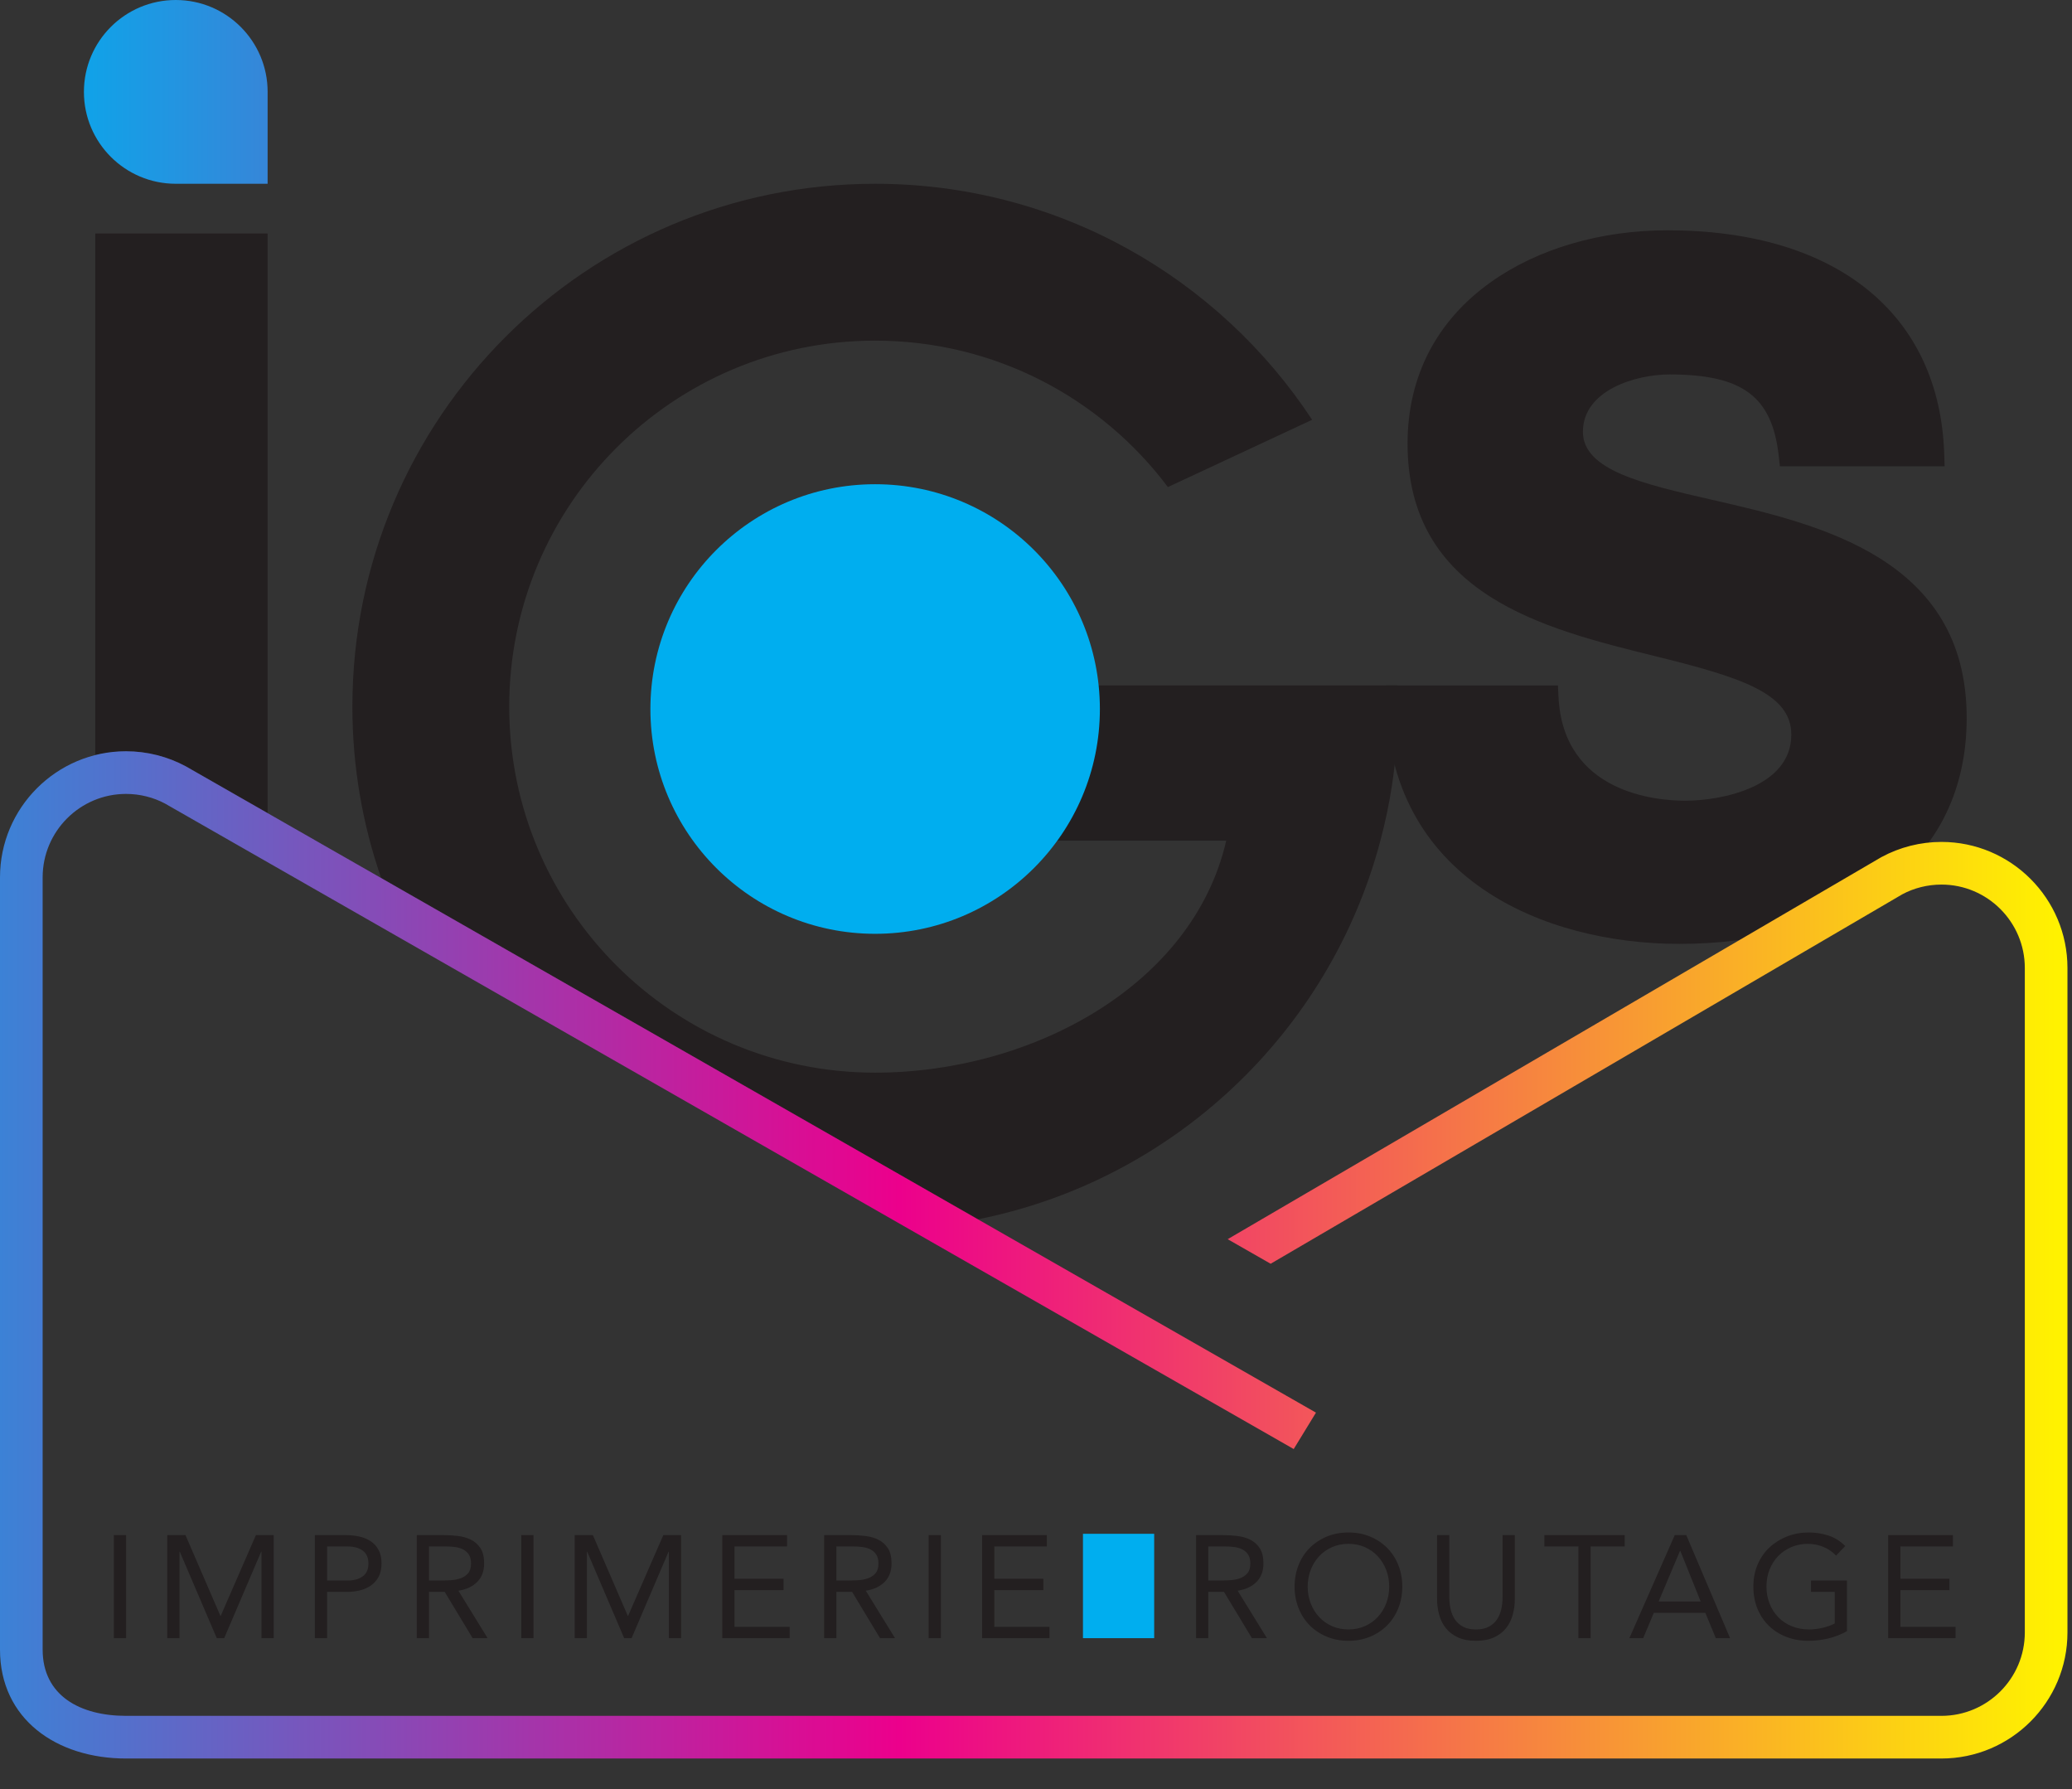
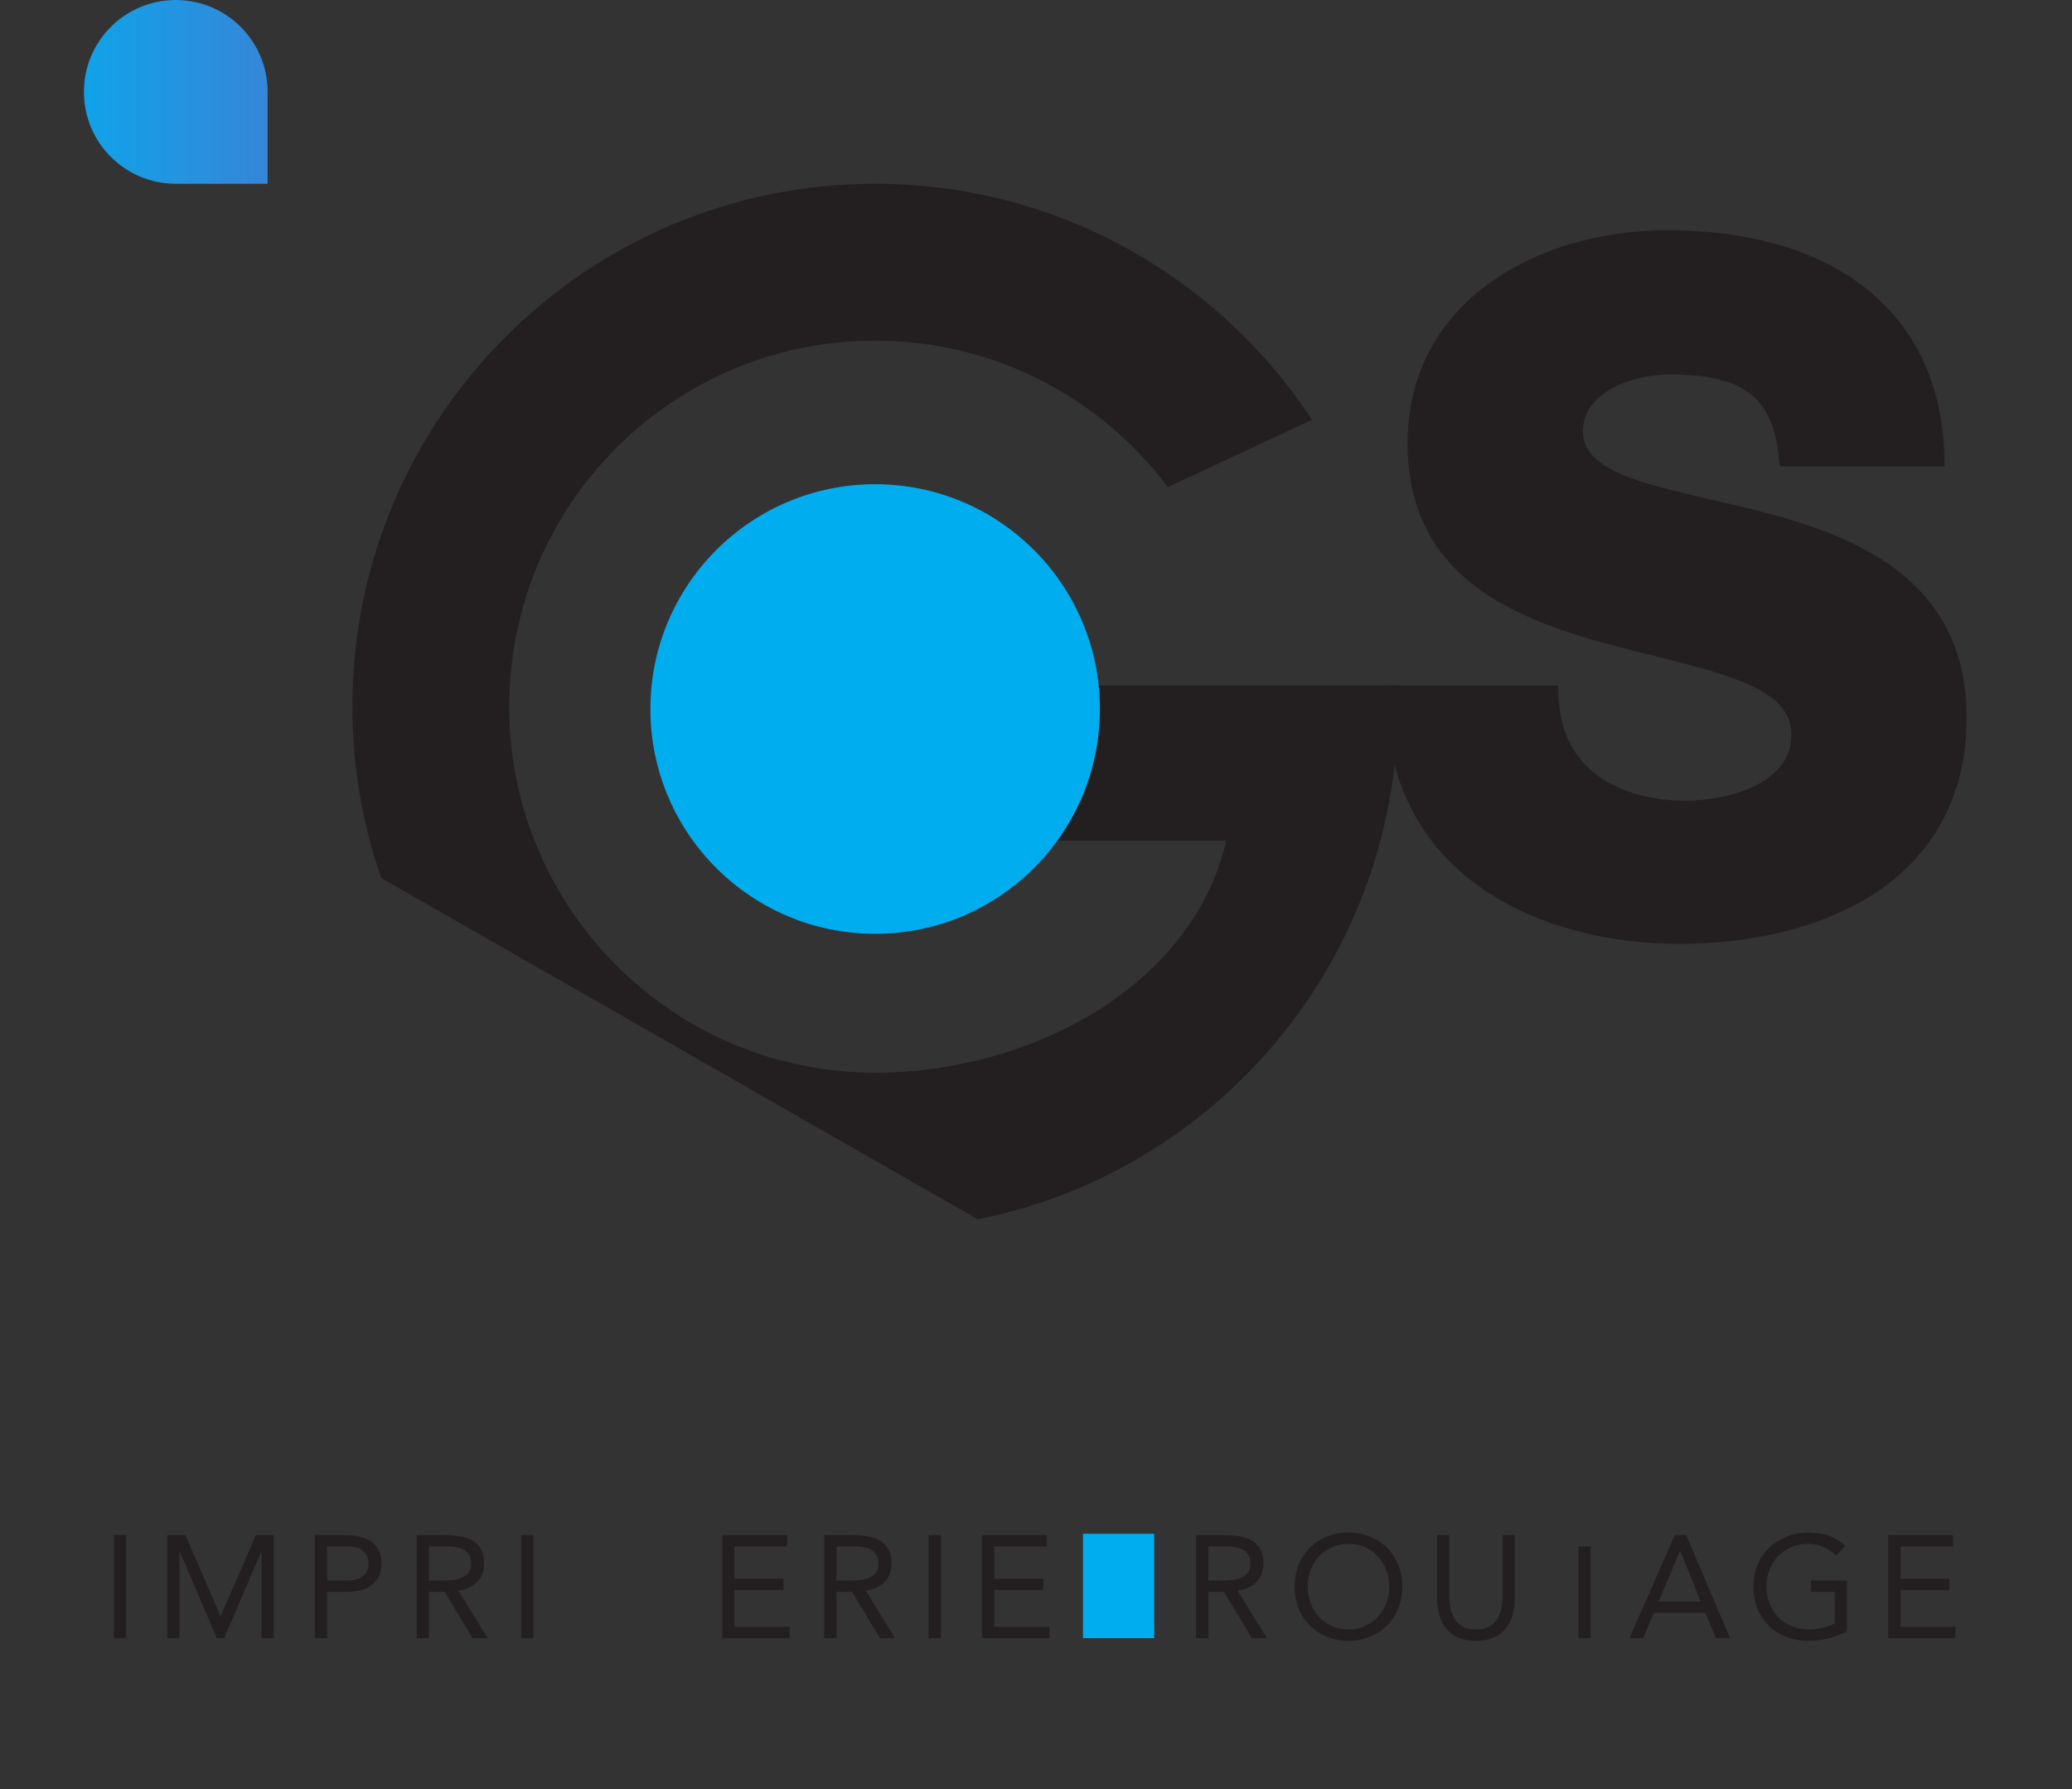
<svg xmlns="http://www.w3.org/2000/svg" xmlns:ns1="http://www.serif.com/" width="100%" height="100%" viewBox="0 0 366 316" version="1.1" xml:space="preserve" style="fill-rule:evenodd;clip-rule:evenodd;stroke-linejoin:round;stroke-miterlimit:2;">
  <rect x="0" y="0" width="366" height="316" fill="#333333" stroke="none" />
  <g id="Calque-1" ns1:id="Calque 1">
    <path d="M302.41,88.261c-12.236,-2.803 -22.802,-5.223 -22.802,-12.008c0,-7.377 9.385,-10.126 15.301,-10.126c12.879,-0 18.104,3.884 19.282,14.331l0.212,1.883l29.095,-0l-0.071,-2.189c-0.797,-24.722 -19.064,-39.481 -48.863,-39.481c-11.803,0 -22.866,3.232 -31.152,9.1c-9.669,6.849 -14.78,16.723 -14.78,28.553c0,26.755 24.139,32.714 43.535,37.502c15.09,3.726 24.253,6.521 24.253,13.898c0,9.238 -12.265,11.679 -18.751,11.679c-5.036,0 -21.535,-1.322 -22.376,-18.338l-0.099,-2.015l-30.37,-0l0.013,2.133c0.194,32.11 28.023,43.503 51.797,43.503c13.471,0 25.714,-3.155 34.472,-8.884c10.657,-6.97 16.29,-17.694 16.29,-31.01c0,-28.226 -26.001,-34.182 -44.986,-38.531" style="fill:#231f20;fill-rule:nonzero;" />
    <path d="M14.823,16.227c-0,8.961 7.264,16.226 16.226,16.226l16.226,-0l-0,-16.226c-0,-8.962 -7.265,-16.227 -16.226,-16.227c-8.962,0 -16.226,7.265 -16.226,16.227Z" style="fill:url(#_Linear1);fill-rule:nonzero;" />
    <rect x="292.266" y="315.255" width="0.001" height="0.001" style="fill:#a1cd3a;" />
    <path d="M31.055,138.657l0.082,0.047c-0.028,-0.015 -0.054,-0.032 -0.082,-0.047" style="fill:#fff200;fill-rule:nonzero;" />
    <rect x="191.295" y="270.863" width="12.58" height="18.432" style="fill:#00aeef;" />
    <rect x="20.112" y="271.093" width="2.16" height="18.203" style="fill:#231f20;" />
    <path d="M29.548,271.093l3.214,0l6.17,14.269l0.052,0l6.222,-14.269l3.136,0l0,18.203l-2.159,0l-0,-15.272l-0.052,0l-6.53,15.272l-1.312,0l-6.53,-15.272l-0.052,0l0,15.272l-2.159,0l-0,-18.203Z" style="fill:#231f20;fill-rule:nonzero;" />
    <path d="M55.618,271.093l5.4,0c0.84,0 1.641,0.081 2.404,0.244c0.762,0.163 1.439,0.437 2.031,0.823c0.591,0.386 1.062,0.9 1.414,1.543c0.351,0.642 0.527,1.435 0.527,2.378c-0,0.994 -0.189,1.817 -0.566,2.468c-0.377,0.651 -0.861,1.166 -1.452,1.543c-0.592,0.377 -1.239,0.643 -1.942,0.797c-0.702,0.154 -1.371,0.231 -2.005,0.231l-3.651,0l0,8.176l-2.16,0l0,-18.203Zm2.16,8.022l3.651,-0c1.08,-0 1.958,-0.244 2.635,-0.733c0.677,-0.489 1.016,-1.247 1.016,-2.275c-0,-1.029 -0.339,-1.787 -1.016,-2.276c-0.677,-0.488 -1.555,-0.733 -2.635,-0.733l-3.651,0l0,6.017Z" style="fill:#231f20;fill-rule:nonzero;" />
    <path d="M73.616,271.093l4.654,0c0.874,0 1.744,0.051 2.609,0.154c0.866,0.103 1.641,0.326 2.327,0.669c0.686,0.343 1.243,0.844 1.671,1.504c0.429,0.66 0.643,1.555 0.643,2.687c-0,1.337 -0.403,2.416 -1.208,3.239c-0.806,0.823 -1.92,1.346 -3.343,1.569l5.168,8.381l-2.648,0l-4.937,-8.176l-2.776,0l-0,8.176l-2.16,0l-0,-18.203Zm2.16,8.022l1.928,-0c0.6,-0 1.221,-0.017 1.864,-0.052c0.643,-0.034 1.234,-0.145 1.774,-0.334c0.54,-0.188 0.986,-0.484 1.337,-0.887c0.351,-0.403 0.527,-0.981 0.527,-1.735c-0,-0.652 -0.129,-1.175 -0.386,-1.569c-0.257,-0.394 -0.595,-0.698 -1.015,-0.912c-0.42,-0.215 -0.892,-0.356 -1.414,-0.425c-0.523,-0.068 -1.05,-0.103 -1.582,-0.103l-3.033,0l-0,6.017Z" style="fill:#231f20;fill-rule:nonzero;" />
    <rect x="92.076" y="271.093" width="2.16" height="18.203" style="fill:#231f20;" />
-     <path d="M101.512,271.093l3.214,0l6.17,14.269l0.052,0l6.222,-14.269l3.137,0l-0,18.203l-2.16,0l-0,-15.272l-0.052,0l-6.53,15.272l-1.311,0l-6.531,-15.272l-0.051,0l-0,15.272l-2.16,0l0,-18.203Z" style="fill:#231f20;fill-rule:nonzero;" />
    <path d="M127.583,271.093l11.441,0l-0,2.005l-9.282,0l0,5.708l8.665,0l-0,2.006l-8.665,-0l0,6.479l9.745,-0l-0,2.005l-11.904,0l-0,-18.203Z" style="fill:#231f20;fill-rule:nonzero;" />
    <path d="M145.58,271.093l4.654,0c0.874,0 1.744,0.051 2.609,0.154c0.866,0.103 1.642,0.326 2.327,0.669c0.686,0.343 1.243,0.844 1.671,1.504c0.429,0.66 0.643,1.555 0.643,2.687c0,1.337 -0.403,2.416 -1.208,3.239c-0.806,0.823 -1.92,1.346 -3.343,1.569l5.168,8.381l-2.648,0l-4.936,-8.176l-2.777,0l-0,8.176l-2.16,0l0,-18.203Zm2.16,8.022l1.928,-0c0.6,-0 1.221,-0.017 1.864,-0.052c0.643,-0.034 1.234,-0.145 1.774,-0.334c0.54,-0.188 0.986,-0.484 1.337,-0.887c0.352,-0.403 0.527,-0.981 0.527,-1.735c0,-0.652 -0.128,-1.175 -0.385,-1.569c-0.258,-0.394 -0.596,-0.698 -1.016,-0.912c-0.42,-0.215 -0.891,-0.356 -1.414,-0.425c-0.523,-0.068 -1.05,-0.103 -1.581,-0.103l-3.034,0l-0,6.017Z" style="fill:#231f20;fill-rule:nonzero;" />
    <rect x="164.04" y="271.093" width="2.16" height="18.203" style="fill:#231f20;" />
    <path d="M173.476,271.093l11.442,0l-0,2.005l-9.282,0l-0,5.708l8.664,0l0,2.006l-8.664,-0l-0,6.479l9.744,-0l0,2.005l-11.904,0l0,-18.203Z" style="fill:#231f20;fill-rule:nonzero;" />
    <path d="M211.271,271.093l4.654,0c0.874,0 1.744,0.051 2.609,0.154c0.866,0.103 1.641,0.326 2.327,0.669c0.686,0.343 1.243,0.844 1.671,1.504c0.429,0.66 0.643,1.555 0.643,2.687c0,1.337 -0.403,2.416 -1.208,3.239c-0.806,0.823 -1.92,1.346 -3.343,1.569l5.168,8.381l-2.648,0l-4.937,-8.176l-2.776,0l-0,8.176l-2.16,0l0,-18.203Zm2.16,8.022l1.928,-0c0.6,-0 1.221,-0.017 1.864,-0.052c0.643,-0.034 1.234,-0.145 1.774,-0.334c0.54,-0.188 0.986,-0.484 1.337,-0.887c0.351,-0.403 0.527,-0.981 0.527,-1.735c0,-0.652 -0.128,-1.175 -0.386,-1.569c-0.257,-0.394 -0.595,-0.698 -1.015,-0.912c-0.42,-0.215 -0.891,-0.356 -1.414,-0.425c-0.523,-0.068 -1.05,-0.103 -1.581,-0.103l-3.034,0l-0,6.017Z" style="fill:#231f20;fill-rule:nonzero;" />
    <path d="M238.19,289.759c-1.388,-0 -2.661,-0.24 -3.818,-0.72c-1.157,-0.48 -2.16,-1.144 -3.008,-1.992c-0.849,-0.849 -1.508,-1.86 -1.98,-3.034c-0.471,-1.174 -0.707,-2.447 -0.707,-3.818c0,-1.372 0.236,-2.644 0.707,-3.818c0.472,-1.175 1.131,-2.186 1.98,-3.034c0.848,-0.849 1.851,-1.513 3.008,-1.993c1.157,-0.48 2.43,-0.72 3.818,-0.72c1.388,0 2.661,0.24 3.818,0.72c1.157,0.48 2.16,1.144 3.008,1.993c0.849,0.848 1.509,1.859 1.98,3.034c0.471,1.174 0.707,2.446 0.707,3.818c0,1.371 -0.236,2.644 -0.707,3.818c-0.471,1.174 -1.131,2.185 -1.98,3.034c-0.848,0.848 -1.851,1.512 -3.008,1.992c-1.157,0.48 -2.43,0.72 -3.818,0.72Zm0,-2.005c1.063,-0 2.036,-0.198 2.918,-0.592c0.883,-0.394 1.641,-0.934 2.276,-1.62c0.634,-0.685 1.127,-1.487 1.478,-2.404c0.351,-0.917 0.527,-1.898 0.527,-2.943c0,-1.046 -0.176,-2.027 -0.527,-2.944c-0.351,-0.917 -0.844,-1.719 -1.478,-2.404c-0.635,-0.686 -1.393,-1.226 -2.276,-1.62c-0.882,-0.394 -1.855,-0.591 -2.918,-0.591c-1.063,-0 -2.035,0.197 -2.918,0.591c-0.883,0.394 -1.641,0.934 -2.275,1.62c-0.635,0.685 -1.127,1.487 -1.479,2.404c-0.351,0.917 -0.527,1.898 -0.527,2.944c0,1.045 0.176,2.026 0.527,2.943c0.352,0.917 0.844,1.719 1.479,2.404c0.634,0.686 1.392,1.226 2.275,1.62c0.883,0.394 1.855,0.592 2.918,0.592Z" style="fill:#231f20;fill-rule:nonzero;" />
    <path d="M267.577,282.354c0,0.994 -0.124,1.937 -0.372,2.828c-0.249,0.892 -0.643,1.676 -1.183,2.353c-0.54,0.677 -1.247,1.217 -2.121,1.62c-0.874,0.403 -1.937,0.604 -3.188,0.604c-1.252,-0 -2.314,-0.201 -3.188,-0.604c-0.875,-0.403 -1.582,-0.943 -2.122,-1.62c-0.54,-0.677 -0.934,-1.461 -1.182,-2.353c-0.249,-0.891 -0.373,-1.834 -0.373,-2.828l-0,-11.261l2.16,0l-0,10.953c-0,0.737 0.077,1.448 0.231,2.134c0.154,0.685 0.411,1.294 0.771,1.825c0.36,0.532 0.84,0.956 1.44,1.273c0.6,0.317 1.354,0.476 2.263,0.476c0.908,-0 1.662,-0.159 2.262,-0.476c0.6,-0.317 1.08,-0.741 1.44,-1.273c0.36,-0.531 0.617,-1.14 0.771,-1.825c0.155,-0.686 0.232,-1.397 0.232,-2.134l-0,-10.953l2.159,0l0,11.261Z" style="fill:#231f20;fill-rule:nonzero;" />
-     <path d="M286.989,273.098l-6.016,0l-0,16.198l-2.16,0l0,-16.198l-6.016,0l-0,-2.005l14.192,0l0,2.005Z" style="fill:#231f20;fill-rule:nonzero;" />
+     <path d="M286.989,273.098l-6.016,0l-0,16.198l-2.16,0l0,-16.198l-6.016,0l-0,-2.005l0,2.005Z" style="fill:#231f20;fill-rule:nonzero;" />
    <path d="M295.833,271.093l2.032,0l7.739,18.203l-2.52,0l-1.851,-4.473l-9.102,-0l-1.877,4.473l-2.442,0l8.021,-18.203Zm0.977,2.777l-0.051,-0l-3.779,8.947l7.43,0l-3.6,-8.947Z" style="fill:#231f20;fill-rule:nonzero;" />
    <path d="M326.249,288.062c-1.045,0.583 -2.147,1.011 -3.304,1.286c-1.157,0.274 -2.326,0.411 -3.509,0.411c-1.423,-0 -2.725,-0.231 -3.908,-0.694c-1.183,-0.463 -2.207,-1.114 -3.073,-1.954c-0.865,-0.84 -1.538,-1.847 -2.018,-3.021c-0.48,-1.174 -0.72,-2.473 -0.72,-3.895c0,-1.44 0.253,-2.747 0.759,-3.921c0.505,-1.174 1.204,-2.177 2.095,-3.008c0.891,-0.832 1.928,-1.479 3.111,-1.942c1.183,-0.462 2.46,-0.694 3.831,-0.694c1.2,0 2.353,0.18 3.458,0.54c1.106,0.36 2.096,0.977 2.97,1.851l-1.62,1.697c-0.617,-0.668 -1.367,-1.182 -2.25,-1.542c-0.882,-0.36 -1.787,-0.54 -2.712,-0.54c-1.046,-0 -2.014,0.188 -2.906,0.565c-0.891,0.377 -1.666,0.9 -2.326,1.569c-0.66,0.668 -1.174,1.465 -1.543,2.391c-0.369,0.925 -0.553,1.937 -0.553,3.034c0,1.079 0.184,2.082 0.553,3.008c0.369,0.925 0.883,1.727 1.543,2.404c0.66,0.677 1.452,1.204 2.378,1.581c0.925,0.377 1.945,0.566 3.059,0.566c0.737,-0 1.509,-0.09 2.314,-0.27c0.806,-0.18 1.543,-0.442 2.212,-0.785l-0,-5.579l-4.191,0l-0,-2.005l6.35,-0l0,8.947Z" style="fill:#231f20;fill-rule:nonzero;" />
    <path d="M333.525,271.093l11.442,0l-0,2.005l-9.282,0l0,5.708l8.665,0l-0,2.006l-8.665,-0l0,6.479l9.744,-0l0,2.005l-11.904,0l0,-18.203Z" style="fill:#231f20;fill-rule:nonzero;" />
-     <path d="M32.848,135.345l0.162,0.091l14.264,8.156l0,-102.352l-30.448,-0l0,92.104c1.741,-0.439 3.561,-0.674 5.436,-0.674c3.693,-0 7.354,0.925 10.586,2.675" style="fill:#231f20;fill-rule:nonzero;" />
    <path d="M246.844,121.039l-88.844,-0l0,27.42l58.602,-0c-5.882,25.621 -34.436,40.97 -62.016,40.969c-35.698,-0.002 -64.637,-28.939 -64.637,-64.637c0,-35.698 28.939,-64.637 64.637,-64.637c21.147,-0 39.92,10.158 51.713,25.859l25.476,-11.88c-16.506,-25.099 -44.904,-41.68 -77.189,-41.68c-50.998,-0 -92.339,41.341 -92.339,92.338c0,10.602 1.792,20.784 5.081,30.266l105.411,60.269c34.563,-6.897 62.158,-33.081 71.095,-66.867c0.849,-3.21 1.551,-6.48 2.053,-9.817c0.68,-4.518 1.037,-9.143 1.037,-13.851c0,-1.257 -0.03,-2.507 -0.08,-3.752" style="fill:#231f20;fill-rule:nonzero;" />
-     <path d="M0,154.933l0,136.38c0,12.275 9.986,19.234 22.262,19.234l320.676,-0c12.275,-0 22.261,-9.986 22.261,-22.262l-0,-117.342c-0,-12.276 -9.986,-22.263 -22.261,-22.263c-3.694,-0 -7.355,0.925 -10.587,2.675l-0.162,0.091l-115.331,67.39l7.59,4.339l111.568,-65.239c2.056,-1.111 4.476,-1.723 6.922,-1.723c8.121,-0 14.727,6.608 14.727,14.73l-0,117.342c-0,8.121 -6.606,14.728 -14.727,14.728l-320.676,-0c-8.122,-0 -14.728,-3.578 -14.728,-11.7l-0,-136.38c-0,-8.122 6.606,-14.73 14.728,-14.73c2.445,-0 4.865,0.611 6.92,1.723l199.34,113.971l3.931,-6.431l-199.605,-114.121c-3.231,-1.75 -6.892,-2.676 -10.586,-2.676c-12.276,-0 -22.262,9.988 -22.262,22.264Z" style="fill:url(#_Linear2);fill-rule:nonzero;" />
    <path d="M194.284,125.209c-0,21.925 -17.773,39.698 -39.698,39.698c-21.925,-0 -39.698,-17.773 -39.698,-39.698c-0,-21.925 17.773,-39.698 39.698,-39.698c21.925,-0 39.698,17.773 39.698,39.698" style="fill:#00aeef;fill-rule:nonzero;" />
  </g>
  <defs>
    <linearGradient id="_Linear1" x1="0" y1="0" x2="1" y2="0" gradientUnits="userSpaceOnUse" gradientTransform="matrix(370.854,0,0,370.854,1.507,16.227)">
      <stop offset="0" style="stop-color:#00aeef;stop-opacity:1" />
      <stop offset="0.54" style="stop-color:#ec008c;stop-opacity:1" />
      <stop offset="0.99" style="stop-color:#fff200;stop-opacity:1" />
      <stop offset="1" style="stop-color:#fff200;stop-opacity:1" />
    </linearGradient>
    <linearGradient id="_Linear2" x1="0" y1="0" x2="1" y2="0" gradientUnits="userSpaceOnUse" gradientTransform="matrix(410.967,0,0,410.967,-50.438,221.608)">
      <stop offset="0" style="stop-color:#00aeef;stop-opacity:1" />
      <stop offset="0.51" style="stop-color:#ec008c;stop-opacity:1" />
      <stop offset="1" style="stop-color:#fff200;stop-opacity:1" />
    </linearGradient>
  </defs>
</svg>